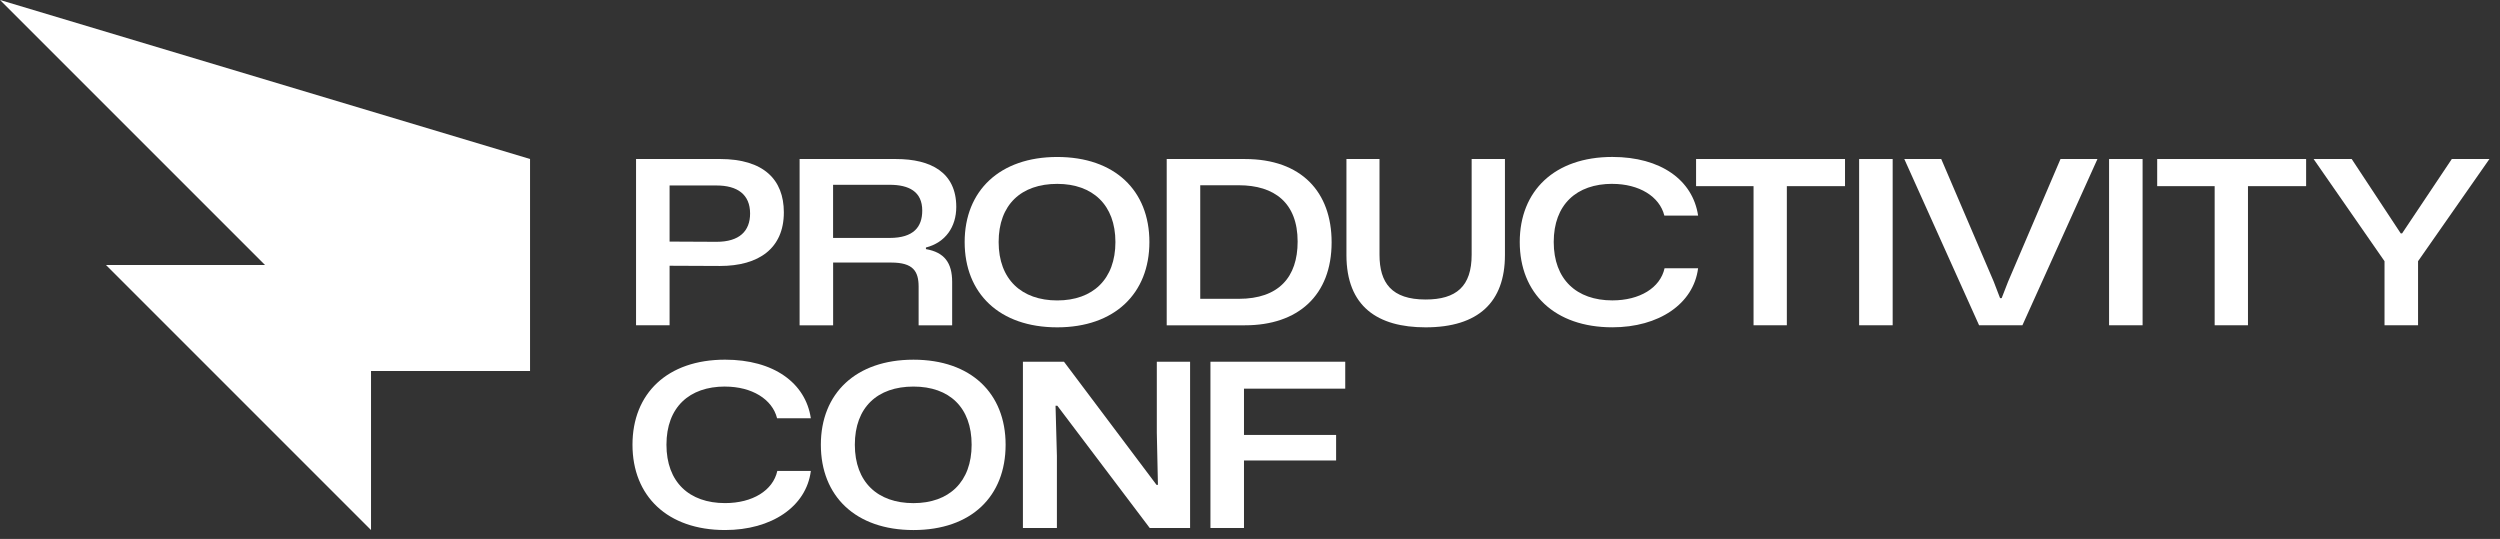
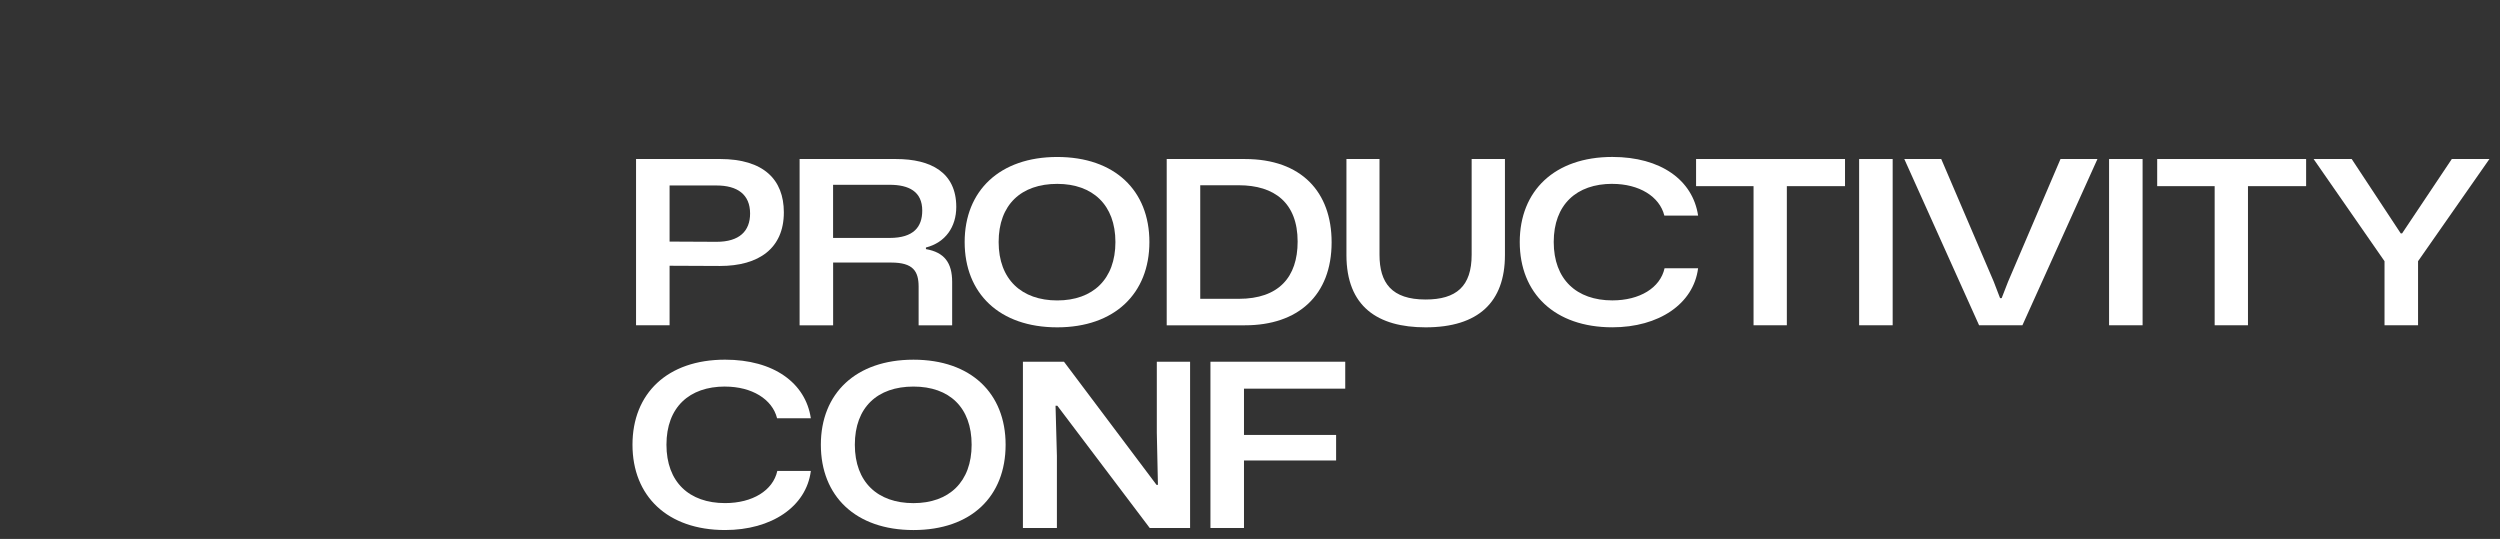
<svg xmlns="http://www.w3.org/2000/svg" width="167" height="36" viewBox="0 0 167 36" fill="none">
  <rect x="0" y="0" width="167" height="36" fill="#333333" stroke="none" />
  <path d="M44.728 17.752L48.095 17.767C50.685 17.767 52.361 16.594 52.361 14.187C52.361 11.992 51.005 10.622 48.095 10.622H42.488V21.728H44.728V17.752ZM44.728 12.39H47.867C49.252 12.39 50.106 12.984 50.106 14.264C50.106 15.437 49.39 16.153 47.867 16.153L44.728 16.138V12.39Z" fill="white" />
  <path d="M55.65 17.539H59.536C60.998 17.539 61.364 18.118 61.364 19.154V21.73H63.604V18.835C63.604 17.555 63.086 16.855 61.852 16.641V16.534C63.163 16.198 63.879 15.148 63.879 13.822C63.879 11.522 62.188 10.623 59.857 10.623H53.413V21.73H55.653V17.54L55.65 17.539ZM55.65 12.344H59.428C60.724 12.344 61.606 12.801 61.606 14.066C61.606 15.148 61.042 15.894 59.428 15.894H55.65V12.344Z" fill="white" />
  <path d="M70.624 21.866C74.448 21.866 76.78 19.611 76.78 16.168C76.78 12.725 74.465 10.486 70.624 10.486C66.784 10.486 64.439 12.74 64.439 16.168C64.439 19.596 66.754 21.866 70.624 21.866ZM70.624 12.283C72.986 12.283 74.51 13.684 74.51 16.168C74.51 18.652 73.002 20.069 70.624 20.069C68.247 20.069 66.709 18.668 66.709 16.168C66.709 13.668 68.217 12.283 70.624 12.283Z" fill="white" />
  <path d="M88.952 16.183C88.952 12.831 86.941 10.623 83.162 10.623H77.936V21.73H83.162C86.712 21.73 88.952 19.733 88.952 16.184V16.183ZM80.176 19.961V12.375H82.751C85.128 12.375 86.682 13.547 86.682 16.138C86.682 18.515 85.417 19.961 82.751 19.961H80.176Z" fill="white" />
  <path d="M98.306 17.02C98.306 19.123 97.285 20.007 95.229 20.007C92.959 20.007 92.151 18.895 92.151 17.02V10.622H89.942V17.036C89.942 20.478 92.029 21.866 95.229 21.866C98.763 21.866 100.53 20.174 100.53 17.036V10.622H98.306V17.02Z" fill="white" />
  <path d="M107.705 12.283C109.487 12.283 110.859 13.12 111.178 14.4H113.433C113.082 12.038 110.949 10.484 107.705 10.484C103.851 10.484 101.519 12.739 101.519 16.167C101.519 19.594 103.849 21.864 107.705 21.864C110.797 21.864 113.129 20.311 113.433 17.918H111.193C110.904 19.229 109.532 20.066 107.705 20.066C105.312 20.066 103.789 18.665 103.789 16.165C103.789 13.666 105.312 12.28 107.705 12.28V12.283Z" fill="white" />
  <path d="M113.298 12.435H117.137V21.728H119.361V12.435H123.247V10.622H113.298V12.435Z" fill="white" />
  <path d="M126.43 10.622H124.19V21.728H126.43V10.622Z" fill="white" />
  <path d="M134.138 18.819L133.711 19.916H133.605L133.178 18.804L129.675 10.622H127.207L132.203 21.728H135.097L140.11 10.622H137.642L134.138 18.819Z" fill="white" />
  <path d="M143.125 10.622H140.886V21.728H143.125V10.622Z" fill="white" />
  <path d="M144.1 12.435H147.939V21.728H150.164V12.435H154.049V10.622H144.1V12.435Z" fill="white" />
  <path d="M163.781 10.622L160.461 15.589H160.368L157.093 10.622H154.548L159.286 17.448V21.728H161.526V17.448L166.294 10.622H163.781Z" fill="white" />
  <path d="M48.436 25.824C50.218 25.824 51.59 26.661 51.909 27.941H54.164C53.813 25.579 51.681 24.026 48.436 24.026C44.582 24.026 42.25 26.28 42.25 29.708C42.25 33.136 44.581 35.406 48.436 35.406C51.528 35.406 53.86 33.852 54.164 31.46H51.924C51.634 32.77 50.263 33.607 48.434 33.607C46.042 33.607 44.519 32.206 44.519 29.707C44.519 27.207 46.042 25.821 48.434 25.821L48.436 25.824Z" fill="white" />
  <path d="M61.019 24.027C57.165 24.027 54.833 26.282 54.833 29.709C54.833 33.137 57.149 35.407 61.019 35.407C64.889 35.407 67.175 33.152 67.175 29.709C67.175 26.267 64.859 24.027 61.019 24.027ZM61.019 33.609C58.627 33.609 57.103 32.208 57.103 29.708C57.103 27.209 58.612 25.823 61.019 25.823C63.427 25.823 64.905 27.224 64.905 29.708C64.905 32.193 63.396 33.609 61.019 33.609Z" fill="white" />
  <path d="M77.275 28.901L77.35 32.391H77.258L71.074 24.163H68.331V35.27H70.601V30.456L70.51 27.104H70.631L76.802 35.27H79.498V24.163H77.275V28.901Z" fill="white" />
  <path d="M80.858 35.27H83.098V30.76H89.252V29.054H83.098V25.962H89.862V24.163H80.858V35.27Z" fill="white" />
-   <path d="M35.407 10.621L0 0L17.703 17.703H7.081L24.784 35.407V24.784H35.407V10.621Z" fill="white" />
</svg>